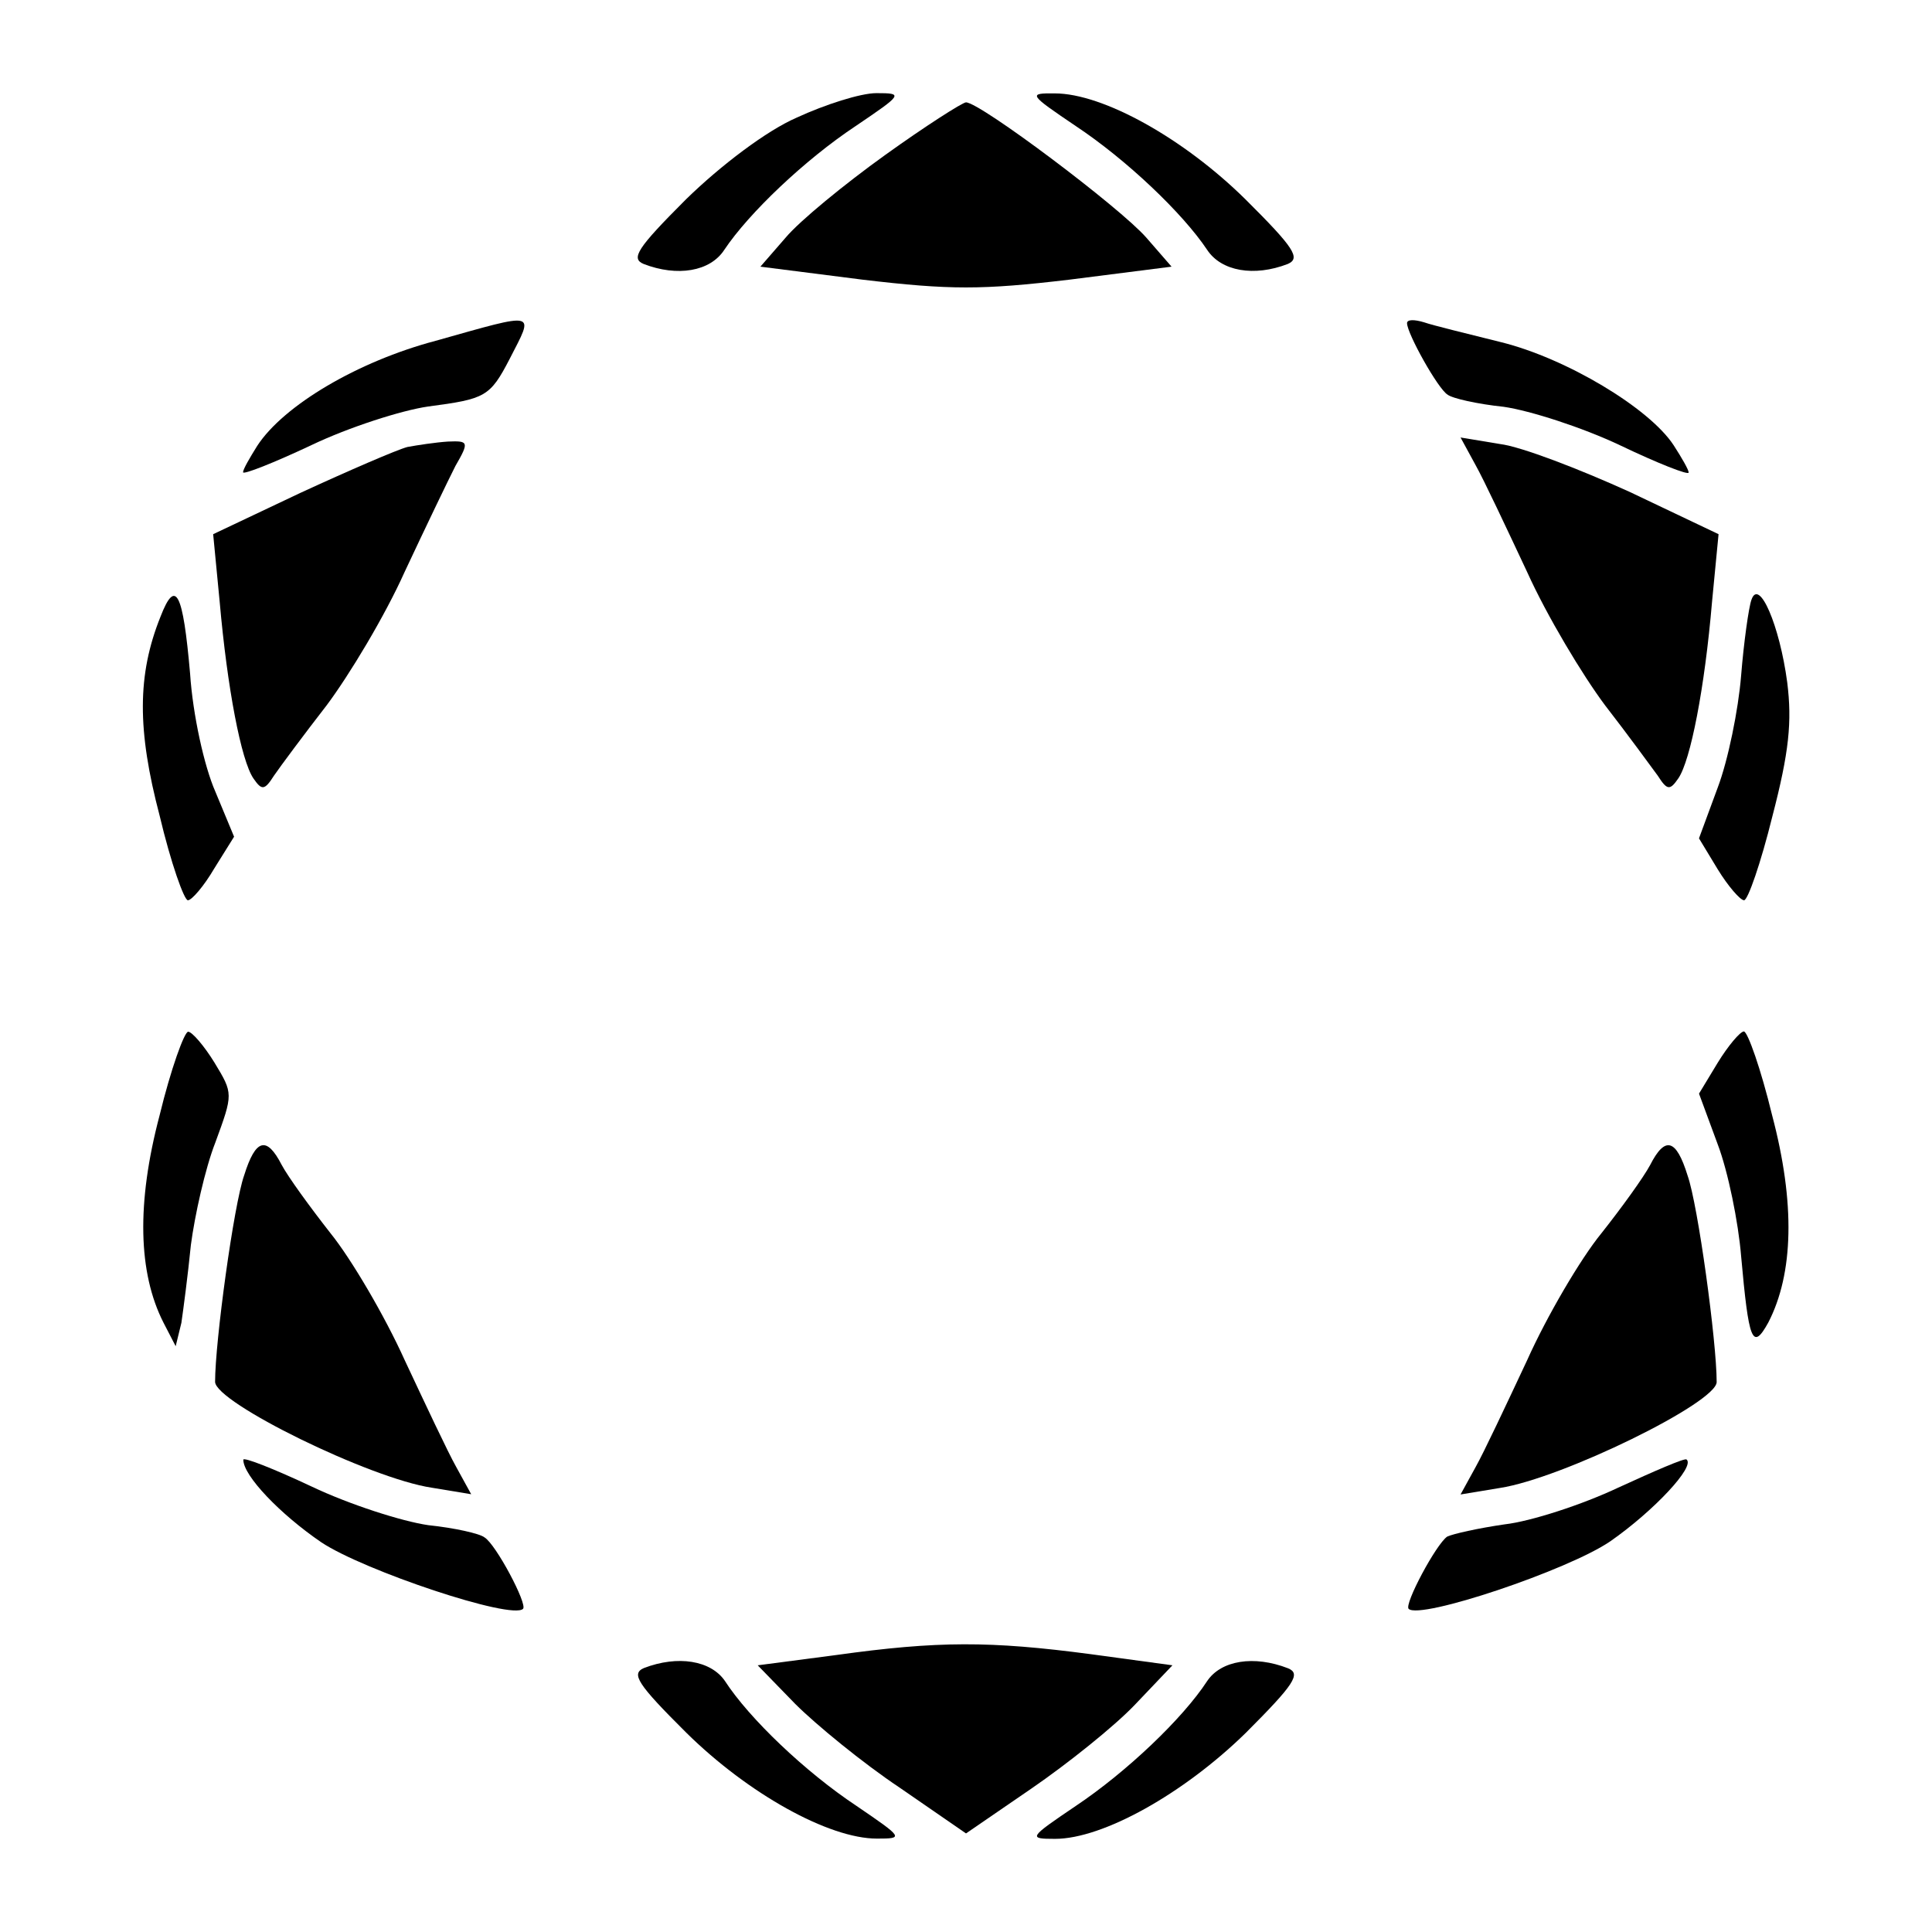
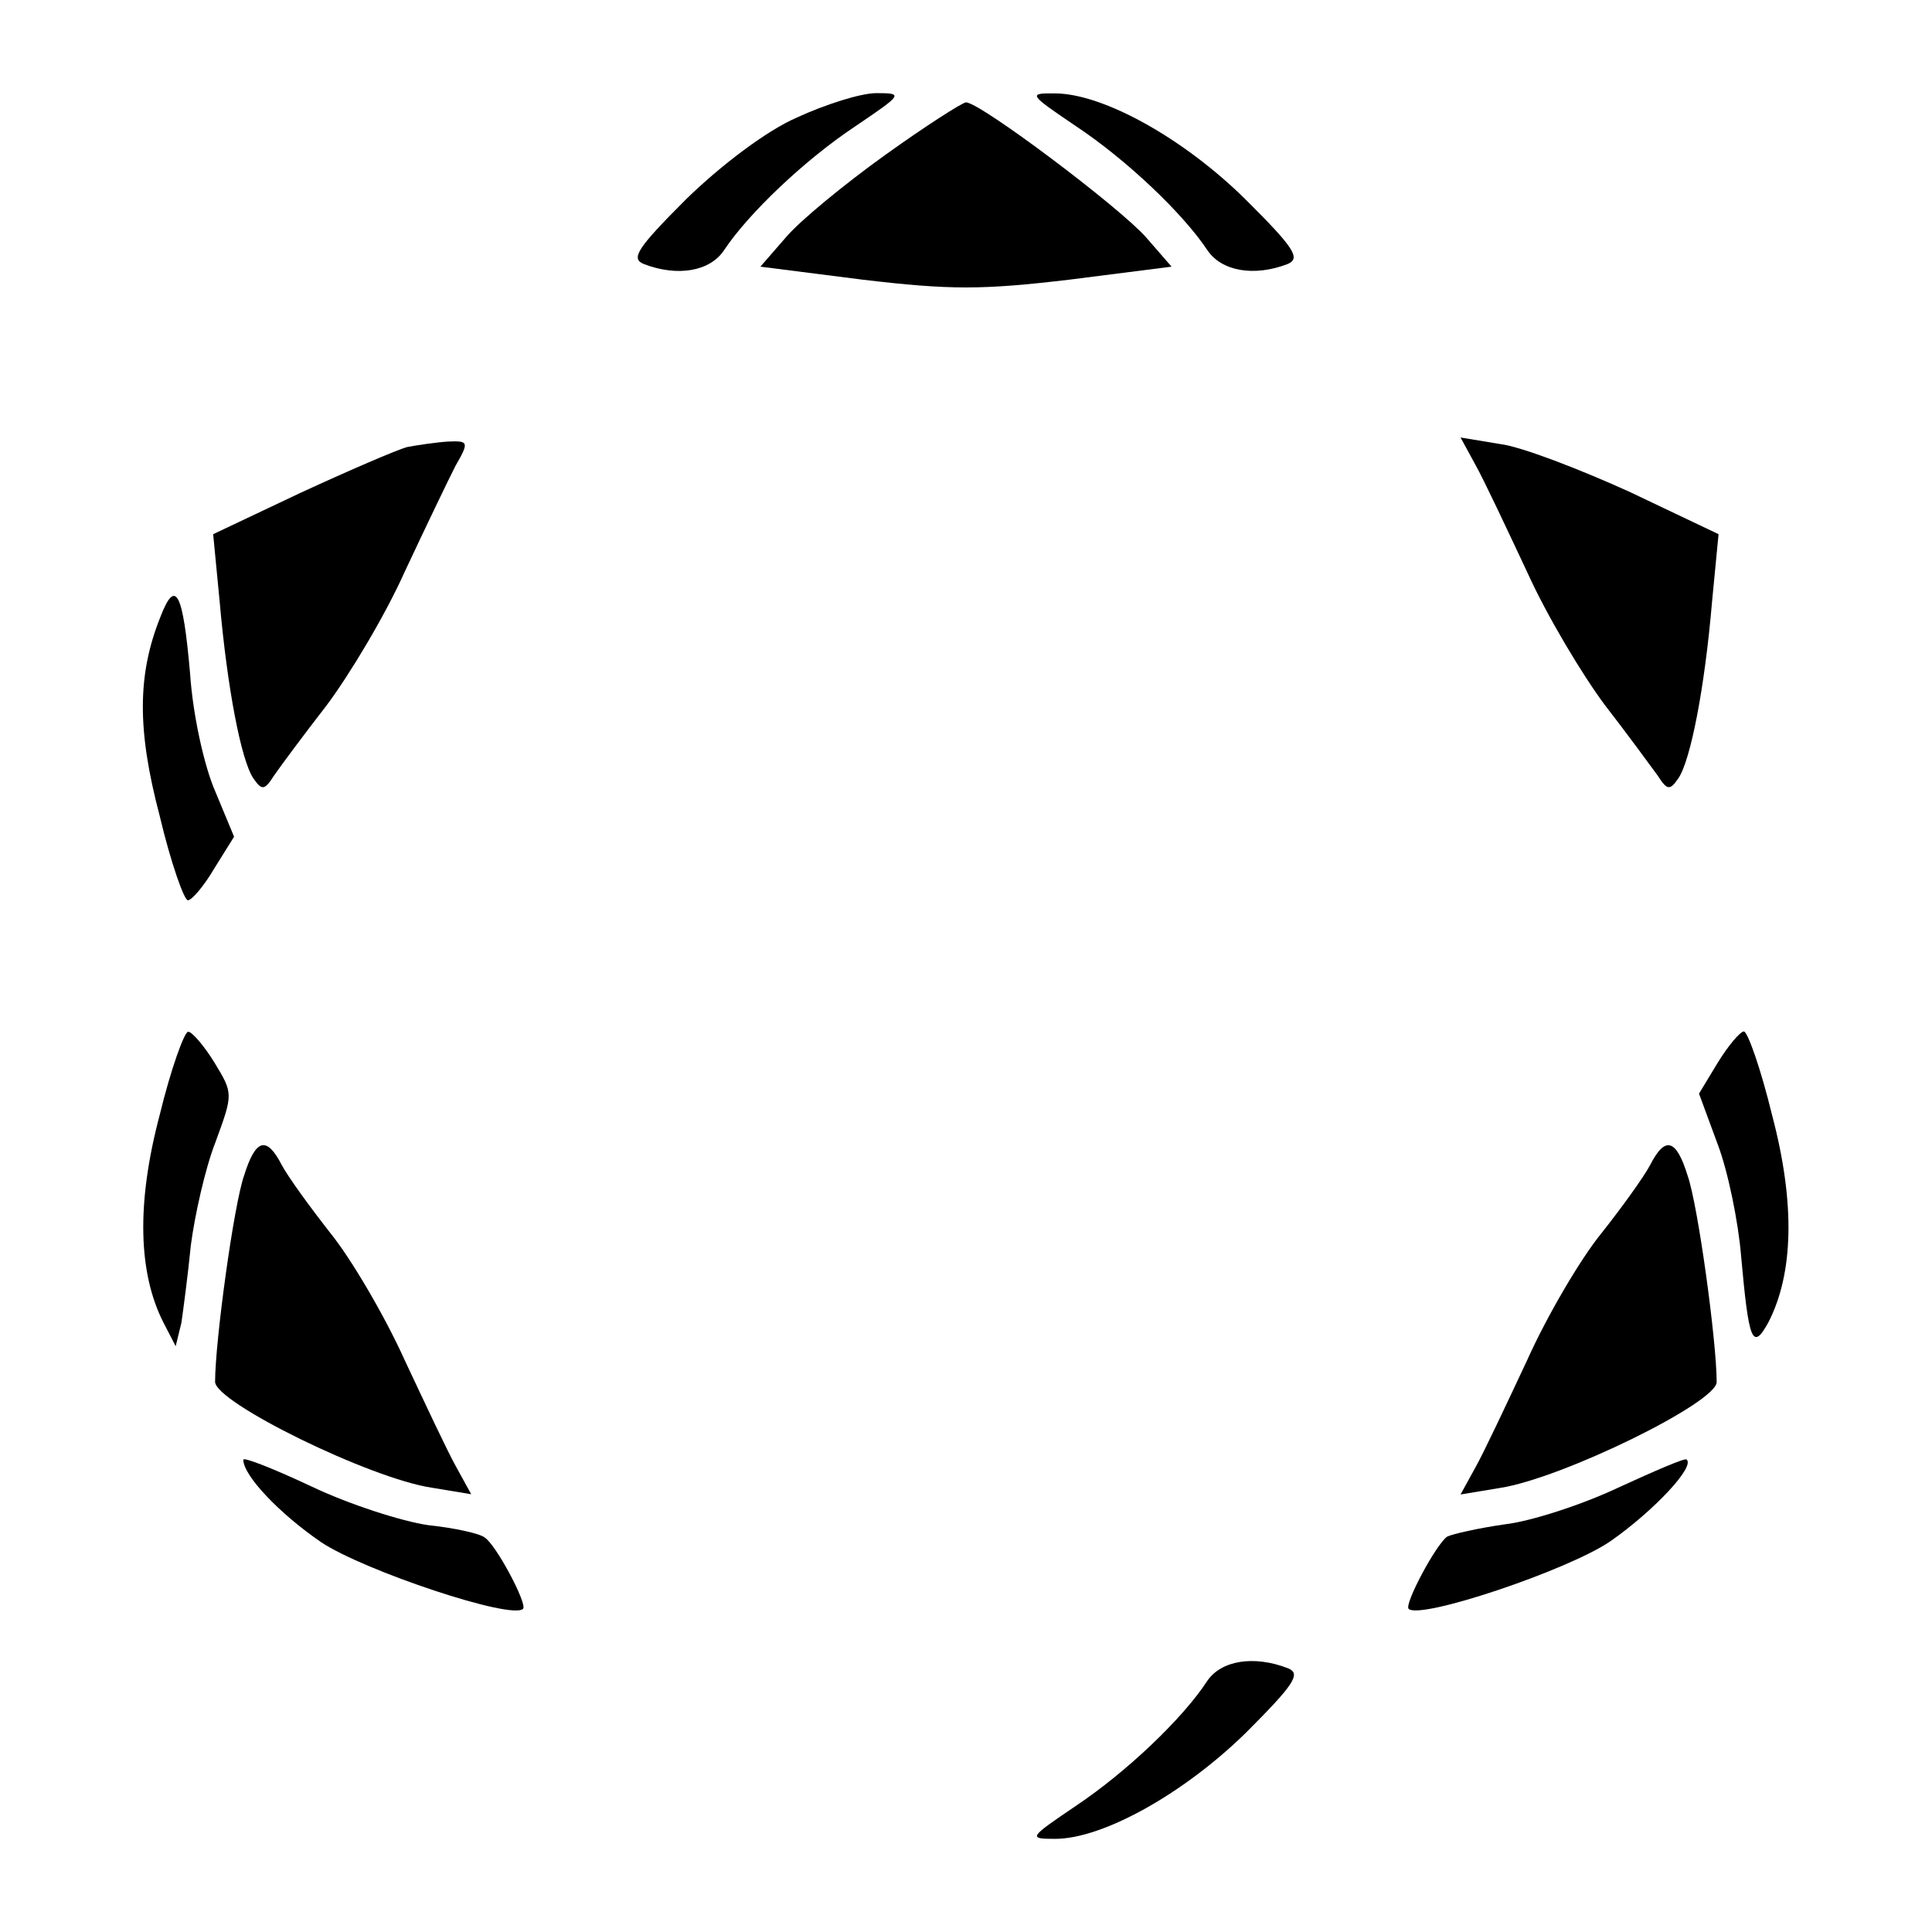
<svg xmlns="http://www.w3.org/2000/svg" fill="#000000" width="800px" height="800px" version="1.1" viewBox="144 144 512 512">
  <g>
    <path d="m355.16 175.16c-7.988 3.453-20.152 12.668-29.363 21.664-12.957 12.957-14.684 15.691-11.227 17.129 8.926 3.453 17.633 2.016 21.375-3.742 6.477-9.715 21.375-23.895 34.836-32.82 12.453-8.422 12.668-8.707 5.469-8.707-4.176 0-13.605 3.019-21.09 6.477z" />
    <path d="m429.07 177.39c13.457 8.926 28.355 23.102 34.836 32.82 3.742 5.688 12.453 7.199 21.375 3.742 3.453-1.512 1.727-4.246-11.227-17.129-16.41-16.195-37.785-28.07-50.523-28.07-7.125-0.07-6.91 0.215 5.539 8.637z" />
    <path d="m378.55 185.09c-10.723 7.699-22.598 17.418-26.344 21.879l-6.695 7.699 27.133 3.453c23.102 2.734 31.598 2.734 54.699 0l27.133-3.453-6.695-7.699c-6.981-7.988-44.047-35.844-47.789-35.844-1 0.074-10.719 6.266-21.441 13.965z" />
-     <path d="m259.44 234.32c-20.656 5.469-40.305 17.129-47.285 27.852-2.016 3.238-3.742 6.191-3.742 6.981 0 0.719 8.203-2.519 18.137-7.199 9.934-4.75 23.895-9.211 30.875-10.219 15.188-2.016 16.41-2.519 21.664-12.668 6.477-12.664 7.699-12.445-19.648-4.746z" />
-     <path d="m516.88 229.64c0 2.734 8.203 17.418 10.723 18.93 1.223 1.008 7.988 2.519 14.898 3.238 6.981 1.008 20.871 5.469 30.875 10.219 9.934 4.75 18.137 7.988 18.137 7.199 0-0.719-1.727-3.742-3.957-7.199-6.477-9.934-28.574-23.102-45.773-27.352-8.926-2.231-18.137-4.461-20.367-5.254-2.594-0.789-4.535-0.789-4.535 0.219z" />
    <path d="m251.95 262.46c-2.734 0.719-15.402 6.191-28.355 12.164l-23.105 10.941 1.727 17.922c2.016 22.887 5.688 42.031 8.926 46.781 2.231 3.238 2.949 3.238 5.469-0.719 1.727-2.519 7.988-10.941 13.961-18.641 5.973-7.988 15.402-23.605 20.656-35.34 5.469-11.66 11.445-24.109 13.457-28.07 3.742-6.477 3.453-6.695-2.016-6.477-3.231 0.215-7.984 0.934-10.719 1.438z" />
    <path d="m535.02 267.21c2.231 3.957 8.203 16.699 13.676 28.355 5.254 11.66 14.684 27.352 20.656 35.34 5.973 7.699 12.164 16.195 13.961 18.641 2.519 3.957 3.238 3.957 5.469 0.719 3.238-4.75 6.981-23.895 8.926-46.781l1.727-17.922-23.605-11.227c-13.172-5.973-28.574-11.949-34.332-12.668l-10.438-1.727z" />
    <path d="m186.53 307.44c-6.191 15.402-6.191 30.086-0.215 52.758 2.949 12.453 6.477 22.383 7.484 22.383s4.246-3.742 6.981-8.422l5.254-8.422-4.965-11.949c-2.949-6.695-5.973-20.367-6.695-31.309-1.871-21.445-3.812-25.477-7.844-15.039z" />
-     <path d="m608.14 302.98c-0.719 2.016-2.016 11.227-2.734 20.152-0.719 8.926-3.453 22.383-6.191 29.582l-4.965 13.457 4.965 8.203c2.734 4.461 5.973 8.203 6.981 8.203 1.008 0 4.461-9.934 7.484-22.168 4.461-17.129 5.254-25.117 3.957-35.555-2.012-15.109-7.481-27.852-9.496-21.875z" />
    <path d="m186.31 439.51c-6.191 23.391-5.688 41.816 1.008 54.988l3.238 6.262 1.512-6.191c0.504-3.453 1.727-12.668 2.519-20.656 1.008-7.699 3.742-20.152 6.477-27.133 4.75-12.957 4.75-12.957-0.215-21.16-2.734-4.461-5.973-8.203-6.981-8.203-1.012-0.004-4.609 9.93-7.559 22.094z" />
    <path d="m599.22 425.62-4.965 8.203 4.965 13.457c2.734 7.199 5.469 20.656 6.191 29.582 2.016 22.383 2.949 25.336 7.199 17.633 6.695-12.957 7.199-31.598 1.008-54.988-2.949-12.164-6.477-22.168-7.484-22.168-1.012 0.074-4.18 3.82-6.914 8.281z" />
    <path d="m208.7 455.49c-2.734 7.699-7.699 44.047-7.699 54.699 0 5.469 41.023 25.621 57.434 28.07l10.438 1.727-3.957-7.199c-2.231-3.957-8.203-16.699-13.676-28.355-5.254-11.66-14.18-26.848-19.648-33.609-5.469-6.981-11.227-14.898-12.957-18.137-3.961-7.703-6.91-6.91-9.934 2.805z" />
    <path d="m581.3 452.75c-1.727 3.238-7.484 11.227-12.957 18.137-5.469 6.695-14.395 21.879-19.648 33.609-5.469 11.66-11.445 24.398-13.676 28.355l-3.957 7.199 10.438-1.727c16.41-2.519 57.434-22.598 57.434-28.07 0-10.723-4.965-47-7.699-54.699-3.023-9.785-5.973-10.578-9.934-2.805z" />
    <path d="m208.48 530.84c0 4.246 9.715 14.395 20.656 21.879 11.227 7.484 50.523 20.656 53.477 17.633 1.223-1.223-7.199-17.129-10.219-18.93-1.223-1.008-7.988-2.519-14.898-3.238-6.981-1.008-20.871-5.469-30.875-10.219-9.938-4.676-18.141-7.914-18.141-7.125z" />
    <path d="m572.8 538.26c-9.43 4.461-23.102 8.926-30.086 9.715-6.981 1.008-13.676 2.519-15.188 3.238-2.949 2.016-11.445 17.922-10.219 19.145 2.949 2.949 42.246-10.219 53.477-17.922 11.445-7.988 22.598-19.863 20.152-21.664-0.43-0.43-8.418 3.027-18.137 7.488z" />
-     <path d="m365.67 582.59-20.871 2.734 9.934 10.219c5.469 5.469 17.922 15.691 27.637 22.168l17.633 12.164 17.418-11.949c9.43-6.477 21.879-16.41 27.352-22.168l9.934-10.438-21.664-2.949c-26.637-3.523-40.527-3.523-67.371 0.219z" />
-     <path d="m314.64 586.05c-3.453 1.512-1.727 4.246 11.227 17.129 16.41 16.195 37.785 28.07 50.523 28.07 7.199 0 6.981-0.215-5.469-8.707-13.457-8.926-28.355-23.102-34.836-33.109-3.742-5.398-12.449-6.836-21.445-3.383z" />
    <path d="m463.91 589.5c-6.477 9.934-21.375 24.109-34.836 33.109-12.453 8.422-12.668 8.707-5.469 8.707 12.668 0 34.043-11.949 50.523-28.07 12.957-12.957 14.684-15.691 11.227-17.129-9.066-3.527-17.773-2.09-21.445 3.383z" />
  </g>
</svg>